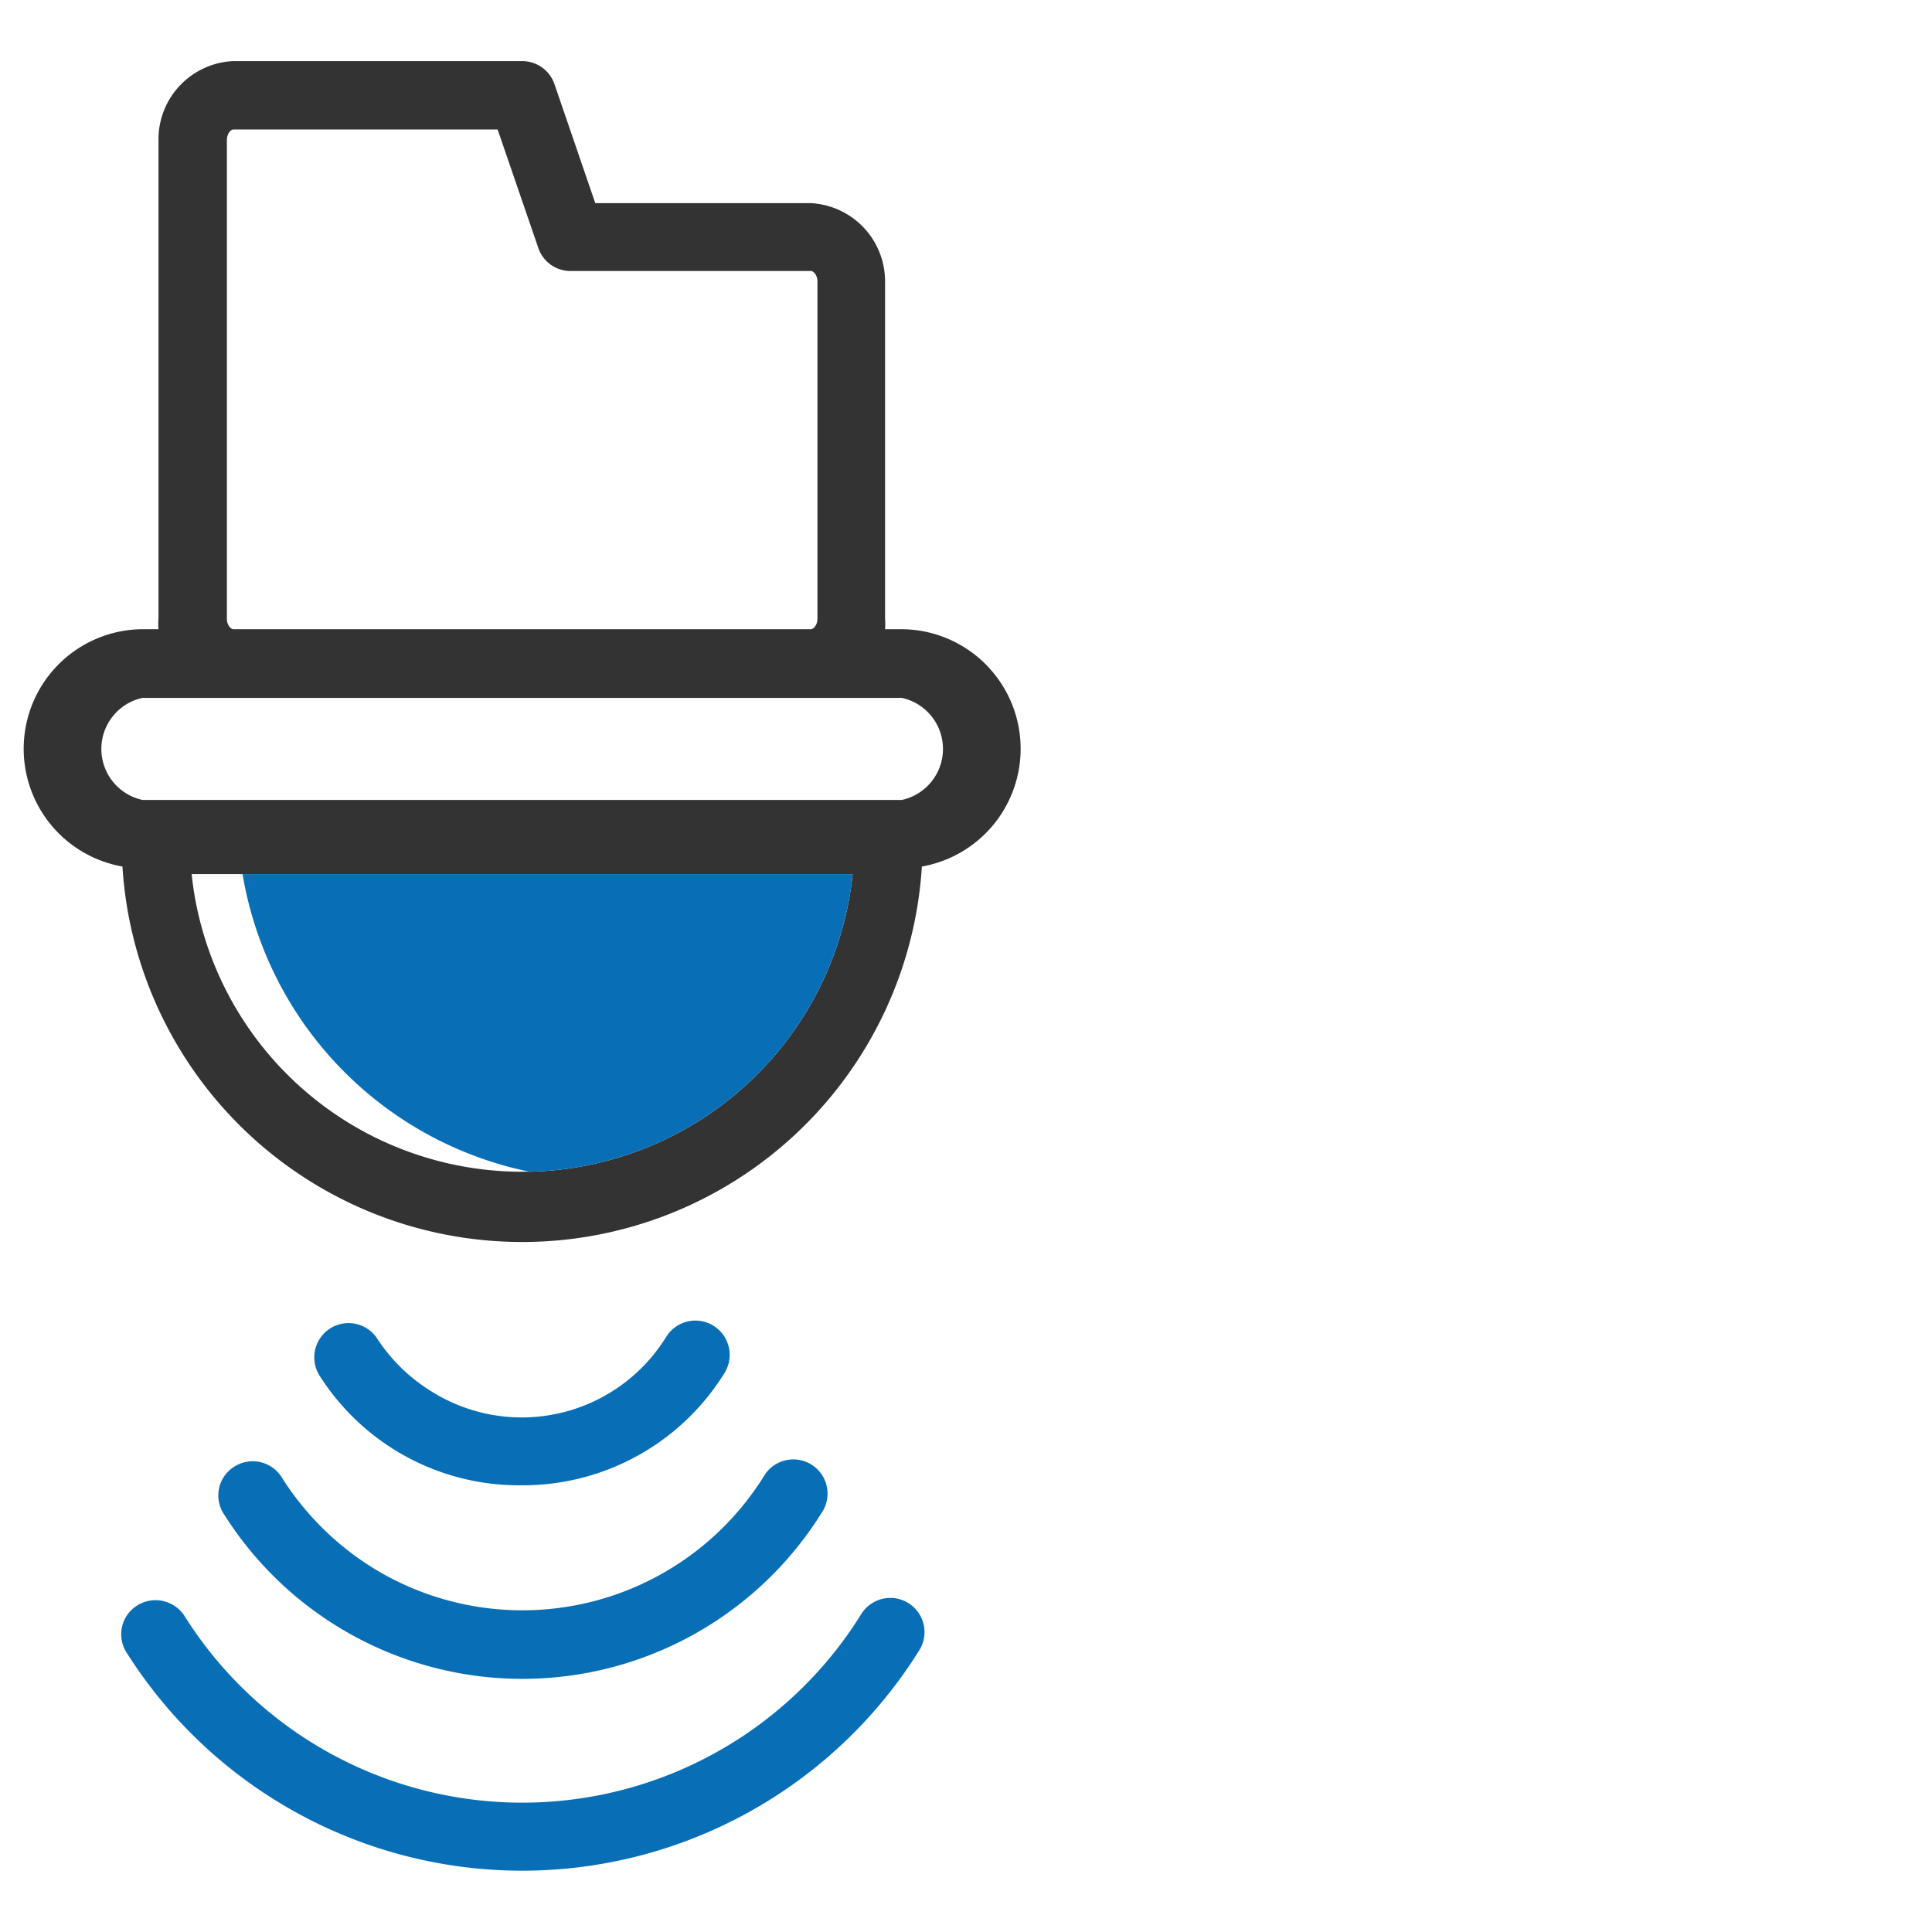
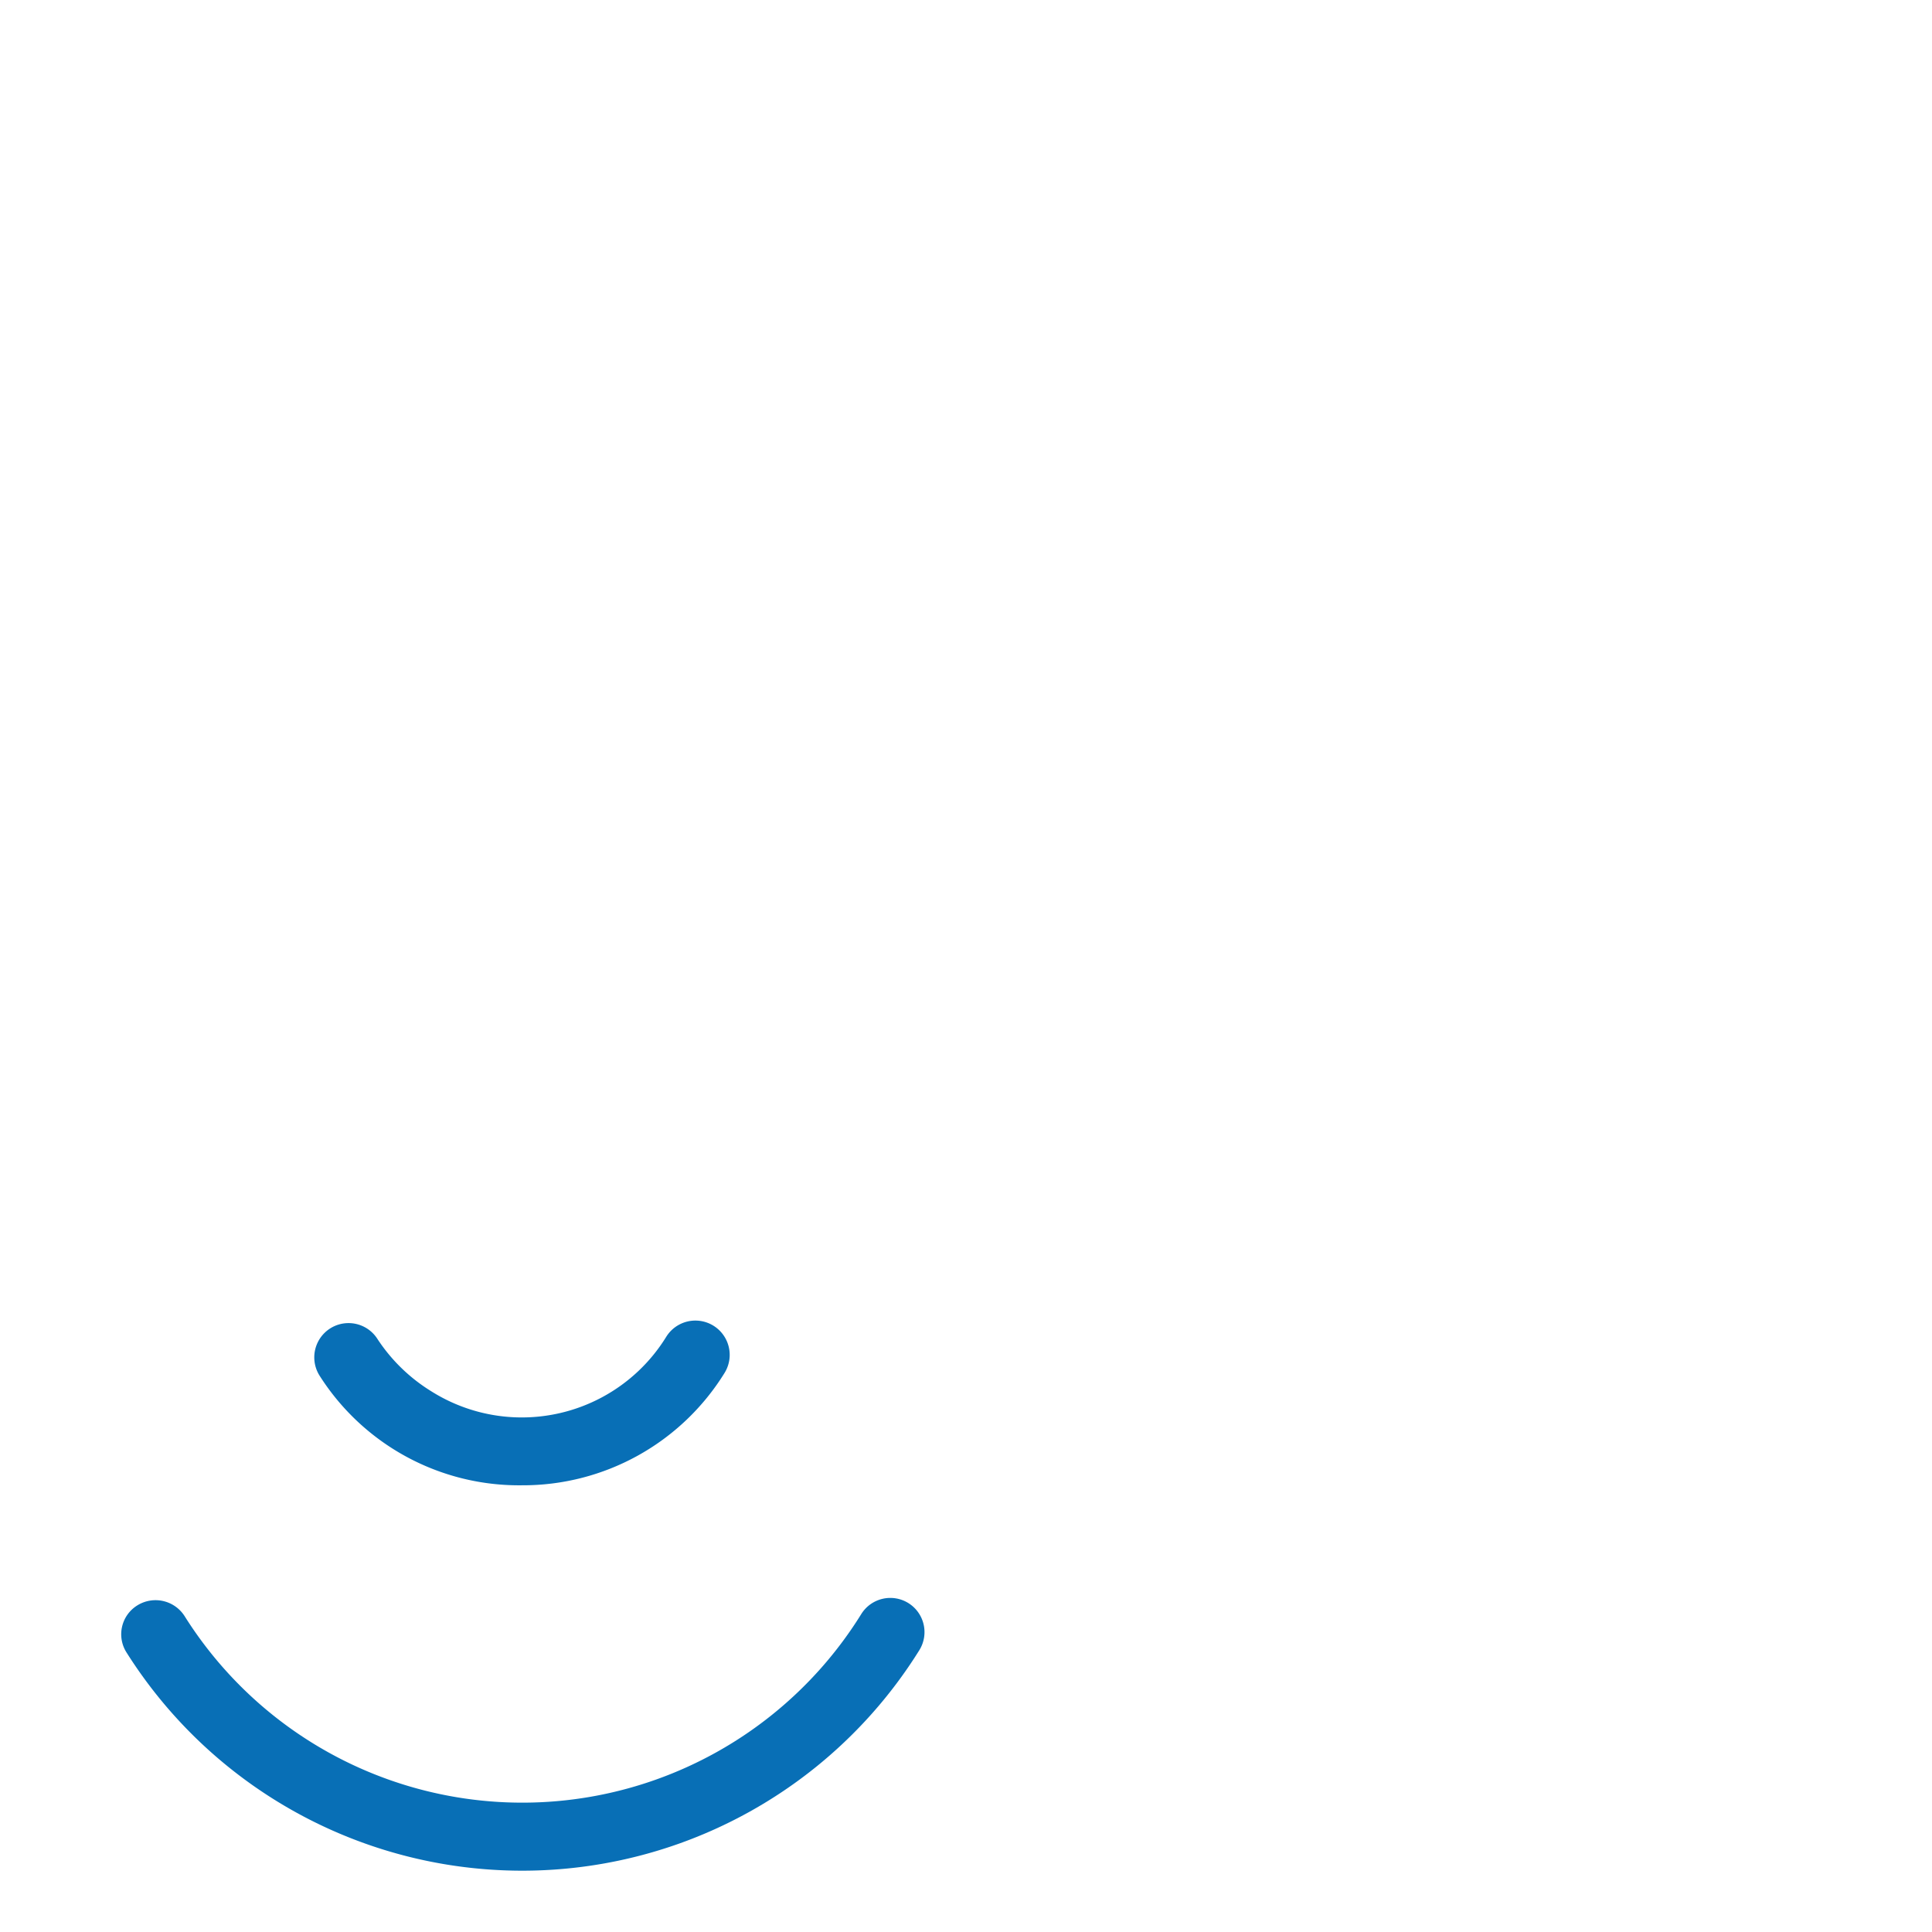
<svg xmlns="http://www.w3.org/2000/svg" id="Layer_1" data-name="Layer 1" viewBox="0 0 74 74">
  <defs>
    <style>.cls-1{fill:none;}.cls-2{fill:#333;}.cls-3{fill:#086fb6;}</style>
  </defs>
  <title>icons-2</title>
-   <path class="cls-1" d="M9.29,33.48H7.34A12.73,12.73,0,0,0,20,44.89h.28A14,14,0,0,1,9.29,33.48Z" />
  <path class="cls-1" d="M31.31,23.7V10.78c0-.24-.15-.4-.25-.4h-9.2a1.3,1.3,0,0,1-1.24-.88L19.06,5H8.94c-.1,0-.25.16-.25.41V23.7c0,.24.15.4.25.4H31.06C31.16,24.1,31.31,23.94,31.31,23.7Z" />
-   <path class="cls-1" d="M34.54,26.73H5.46a2,2,0,0,0,0,3.91H34.54a2,2,0,0,0,0-3.91Z" />
-   <path class="cls-2" d="M34.54,24.1H33.9a2.6,2.6,0,0,0,0-.4V10.78a3,3,0,0,0-2.87-3H22.8L21.24,3.23A1.31,1.31,0,0,0,20,2.34H8.94a3,3,0,0,0-2.87,3V23.7a2.6,2.6,0,0,0,0,.4H5.46a4.58,4.58,0,0,0-.77,9.09,15.34,15.34,0,0,0,30.62,0,4.58,4.58,0,0,0-.77-9.09ZM8.69,23.7V5.37c0-.25.15-.41.25-.41H19.06L20.62,9.5a1.3,1.3,0,0,0,1.24.88h9.2c.1,0,.25.16.25.4V23.7c0,.24-.15.4-.25.4H8.94C8.84,24.1,8.69,23.94,8.69,23.7ZM7.34,33.48H32.66a12.73,12.73,0,0,1-12.38,11.4H20A12.73,12.73,0,0,1,7.34,33.48Zm27.2-2.84H5.46a2,2,0,0,1,0-3.91H34.54a2,2,0,0,1,0,3.91Z" />
-   <path class="cls-3" d="M20.28,44.88a12.73,12.73,0,0,0,12.38-11.4H9.29A14,14,0,0,0,20.28,44.88Z" />
  <path class="cls-3" d="M34.79,61.4a1.31,1.31,0,0,0-1.8.42,15.28,15.28,0,0,1-25.92.08,1.32,1.32,0,0,0-1.81-.41,1.3,1.3,0,0,0-.41,1.81,17.92,17.92,0,0,0,30.36-.09A1.31,1.31,0,0,0,34.79,61.4Z" />
-   <path class="cls-3" d="M9,56.16A1.3,1.3,0,0,0,8.58,58a13.51,13.51,0,0,0,22.9-.07,1.31,1.31,0,1,0-2.22-1.39,10.9,10.9,0,0,1-15,3.5,11,11,0,0,1-3.46-3.44A1.31,1.31,0,0,0,9,56.16Z" />
  <path class="cls-3" d="M20,56.89a9.08,9.08,0,0,0,7.75-4.3,1.31,1.31,0,0,0-2.23-1.39,6.5,6.5,0,0,1-9,2.09,6.61,6.61,0,0,1-2.06-2,1.31,1.31,0,1,0-2.22,1.4h0A9.05,9.05,0,0,0,20,56.89Z" />
  <rect class="cls-1" width="74" height="74" />
</svg>